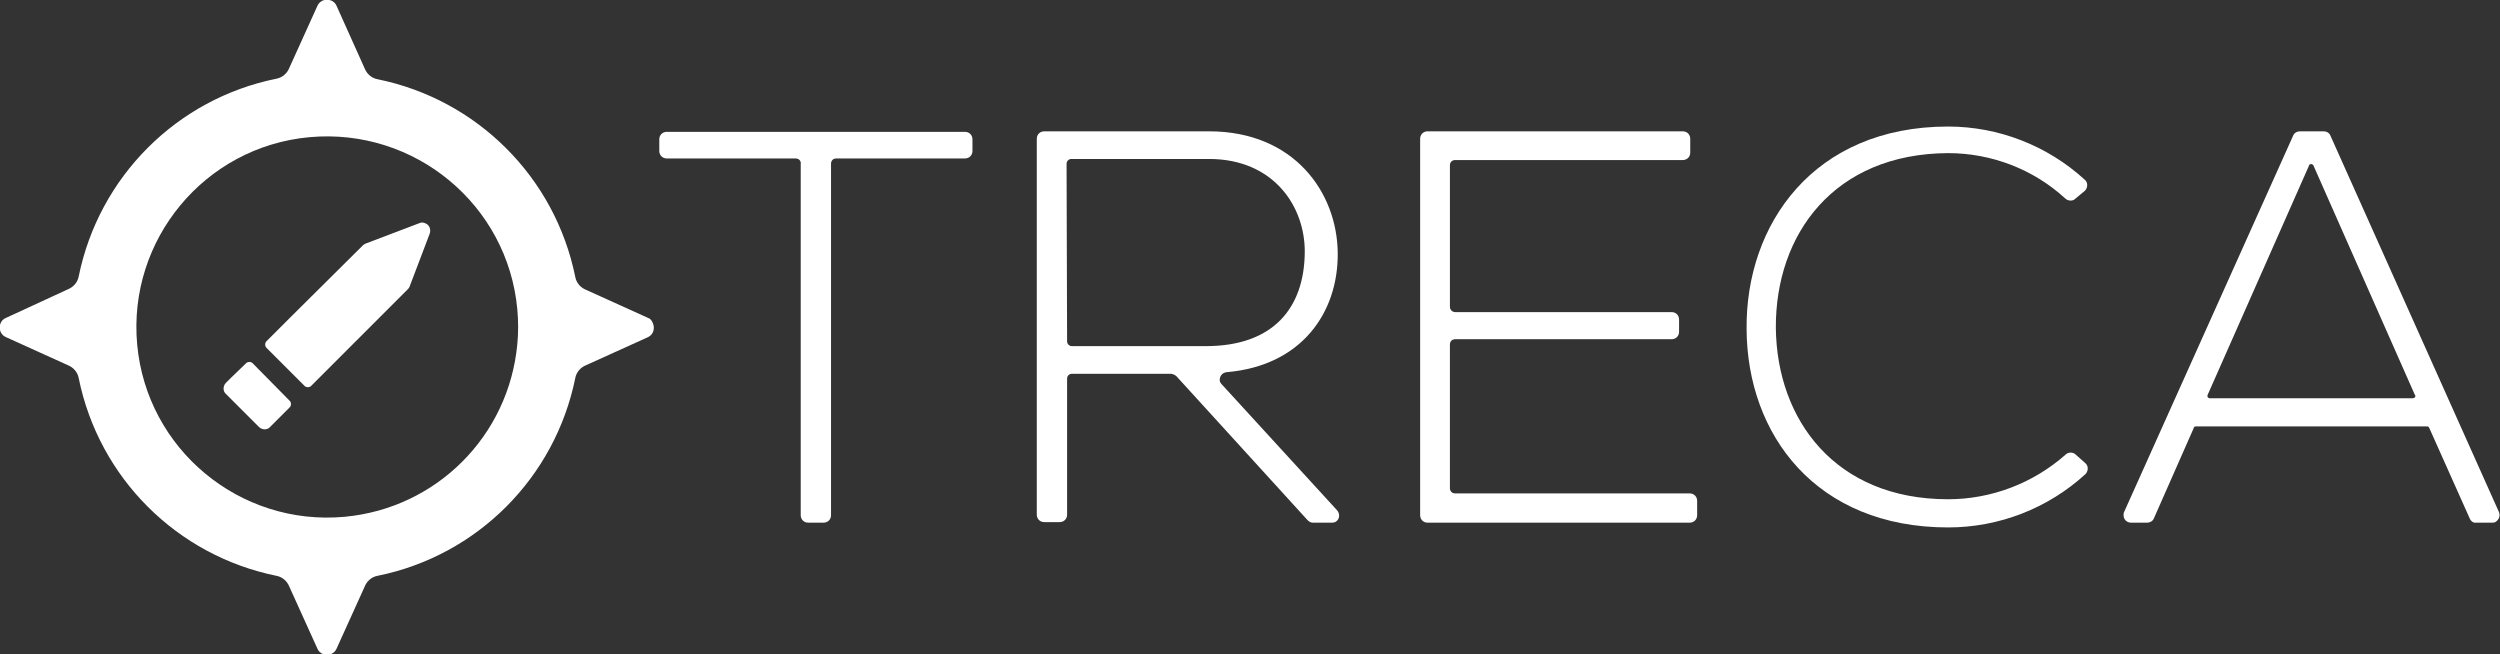
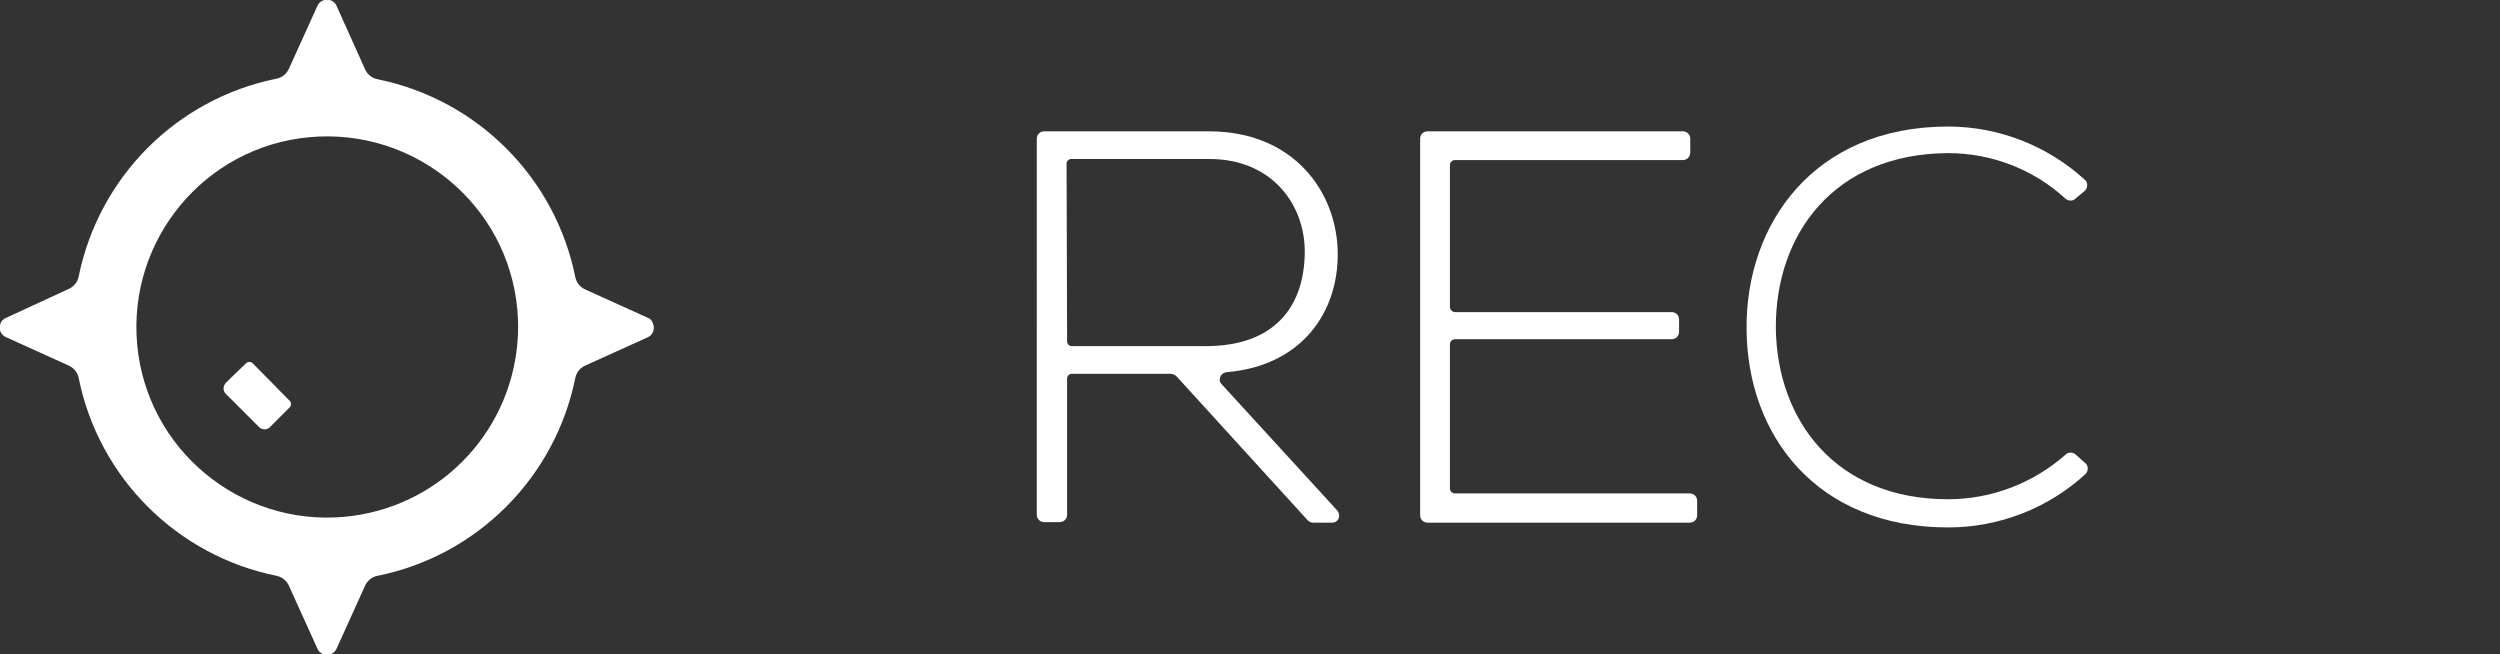
<svg xmlns="http://www.w3.org/2000/svg" version="1.1" id="Layer_1" x="0px" y="0px" viewBox="0 0 470.2 123" style="enable-background:new 0 0 470.2 123;" xml:space="preserve">
  <rect x="0" y="0" width="470.2" height="123" fill="#333333" stroke="none" />
  <style type="text/css">
	.st0{fill:#FFFFFF;}
</style>
-   <path class="st0" d="M149.6,29.8h-24.2c-0.8,0-1.4-0.6-1.4-1.4v-2.2c0-0.8,0.6-1.4,1.4-1.4h56.1c0.8,0,1.4,0.6,1.4,1.4v2.2  c0,0.8-0.6,1.4-1.4,1.4h-24.2c-0.6,0-1,0.4-1,1v66.1c0,0.8-0.6,1.4-1.4,1.4h-2.9c-0.8,0-1.4-0.6-1.4-1.4v-66  C150.7,30.3,150.3,29.8,149.6,29.8C149.7,29.8,149.7,29.8,149.6,29.8z" />
  <path class="st0" d="M250.5,98.3h-3.6c-0.4,0-0.7-0.2-1-0.5l-24.6-27c-0.3-0.3-0.6-0.4-1-0.5h-18.7c-0.5,0-0.9,0.4-0.9,0.9v25.6  c0,0.8-0.6,1.4-1.4,1.4h-2.9c-0.8,0-1.4-0.6-1.4-1.4V26.1c0-0.8,0.6-1.4,1.4-1.4h31c16,0,24.1,11.5,24.2,22.9  c0.1,11.2-6.8,21.2-20.9,22.4c-0.8,0.1-1.3,0.7-1.3,1.5c0,0.3,0.2,0.6,0.4,0.8L251.5,96c0.5,0.6,0.5,1.5-0.1,2  C251.2,98.2,250.9,98.3,250.5,98.3z M200.7,64.2c0,0.5,0.4,0.9,0.9,0.9h25.2c12.8,0,18.5-7.3,18.6-17.6c0.1-8.6-5.8-17.6-18-17.6  h-25.9c-0.5,0-0.9,0.4-0.9,0.9L200.7,64.2z" />
  <path class="st0" d="M273.7,58.7h40.7c0.8,0,1.4,0.6,1.4,1.4v2.3c0,0.8-0.6,1.4-1.4,1.4h-40.7c-0.6,0-1,0.4-1,1v27c0,0.6,0.4,1,1,1  h44.1c0.8,0,1.4,0.6,1.4,1.4v2.7c0,0.8-0.6,1.4-1.4,1.4h-49.3c-0.8,0-1.4-0.6-1.4-1.4V26.1c0-0.8,0.6-1.4,1.4-1.4h48  c0.8,0,1.4,0.6,1.4,1.4v2.6c0,0.8-0.6,1.4-1.4,1.4h-42.8c-0.6,0-1,0.4-1,1v26.6C272.7,58.2,273.1,58.7,273.7,58.7  C273.7,58.7,273.7,58.7,273.7,58.7z" />
  <path class="st0" d="M392.2,87.1c0.6,0.5,0.6,1.4,0.1,2c0,0,0,0-0.1,0.1c-7,6.4-16.2,10-25.8,10c-24.8,0-37.8-17.4-37.9-37.3  c-0.2-19.7,12.6-38.1,37.9-38.1c9.5,0,18.7,3.6,25.7,10c0.6,0.5,0.6,1.4,0.1,2c0,0-0.1,0.1-0.1,0.1l-1.8,1.5  c-0.5,0.5-1.4,0.4-1.9-0.1c-6-5.5-13.9-8.5-22-8.5C345,28.9,333.9,44,334,61.7c0.2,17.3,11.2,32.2,32.4,32.2c8.1,0,16-3,22.1-8.4  c0.5-0.5,1.4-0.5,1.9,0L392.2,87.1z" />
-   <path class="st0" d="M464.5,97.5l-7.6-17c-0.1-0.2-0.2-0.3-0.4-0.3H413c-0.2,0-0.4,0.1-0.4,0.3l-7.5,17c-0.2,0.5-0.7,0.8-1.3,0.8h-3  c-0.8,0-1.4-0.6-1.4-1.4c0-0.2,0-0.4,0.1-0.6l31.8-70.8c0.2-0.5,0.7-0.8,1.3-0.8h4.4c0.6,0,1.1,0.3,1.3,0.8L470,96.3  c0.3,0.7,0,1.5-0.7,1.9c-0.2,0.1-0.4,0.1-0.6,0.1h-3C465.2,98.4,464.7,98,464.5,97.5z M454.2,74.3l-19.1-43.2  c-0.1-0.2-0.4-0.3-0.6-0.2c-0.1,0-0.2,0.1-0.2,0.2l-19.1,43.2c-0.1,0.2,0,0.5,0.3,0.6c0.1,0,0.1,0,0.2,0h38.1c0.3,0,0.5-0.2,0.5-0.5  C454.3,74.4,454.3,74.4,454.2,74.3L454.2,74.3z" />
  <path class="st0" d="M121.9,59.8l-11.7-5.3c-1-0.4-1.8-1.3-2-2.4C104.4,33.3,89.7,18.7,71,14.9c-1.1-0.2-2-1-2.4-2L63.3,1.1  c-0.4-1-1.6-1.4-2.6-1c-0.4,0.2-0.8,0.5-1,1l-5.3,11.7c-0.4,1-1.3,1.8-2.4,2c-18.8,3.8-33.4,18.5-37.2,37.2c-0.2,1.1-1,2-2,2.4  L1.1,59.8c-1,0.4-1.4,1.6-1,2.6c0.2,0.4,0.5,0.8,1,1l11.7,5.3c1,0.4,1.8,1.3,2,2.4c3.8,18.8,18.5,33.4,37.2,37.2c1.1,0.2,2,1,2.4,2  l5.3,11.7c0.4,1,1.6,1.4,2.6,1c0.4-0.2,0.8-0.5,1-1l5.3-11.7c0.4-1,1.3-1.8,2.4-2c18.8-3.8,33.4-18.5,37.2-37.2c0.2-1.1,1-2,2-2.4  l11.7-5.3c1-0.5,1.3-1.6,0.9-2.6C122.6,60.3,122.3,59.9,121.9,59.8z M64.8,97.2c-19.7,1.8-37.2-12.7-39-32.4  c-1.8-19.7,12.7-37.2,32.4-39C78,24,95.5,38.5,97.3,58.2c0.2,2.2,0.2,4.4,0,6.5C95.7,82,82.1,95.6,64.8,97.2L64.8,97.2z" />
-   <path class="st0" d="M57.3,72.6c0.3,0.3,0.9,0.3,1.2,0c0,0,0,0,0,0l2.7-2.7l1-1l1-1l13.4-13.4c0.2-0.2,0.3-0.3,0.4-0.5l3.8-10  c0.3-0.8,0-1.7-0.8-2c-0.4-0.2-0.8-0.2-1.2,0l-10,3.8c-0.2,0.1-0.4,0.2-0.5,0.3L54.8,59.5l-1,1l-1,1l-2.7,2.7  c-0.3,0.3-0.3,0.9,0,1.2c0,0,0,0,0,0L57.3,72.6z" />
  <path class="st0" d="M47.5,68.3c-0.3-0.3-0.9-0.3-1.2,0c0,0,0,0,0,0L43.5,71l-1,1c-0.6,0.6-0.6,1.6,0,2.1c0,0,0,0,0,0l6.2,6.2  c0.6,0.6,1.6,0.6,2.1,0c0,0,0,0,0,0l1-1l2.7-2.7c0.3-0.3,0.3-0.9,0-1.2c0,0,0,0,0,0L47.5,68.3z" />
</svg>